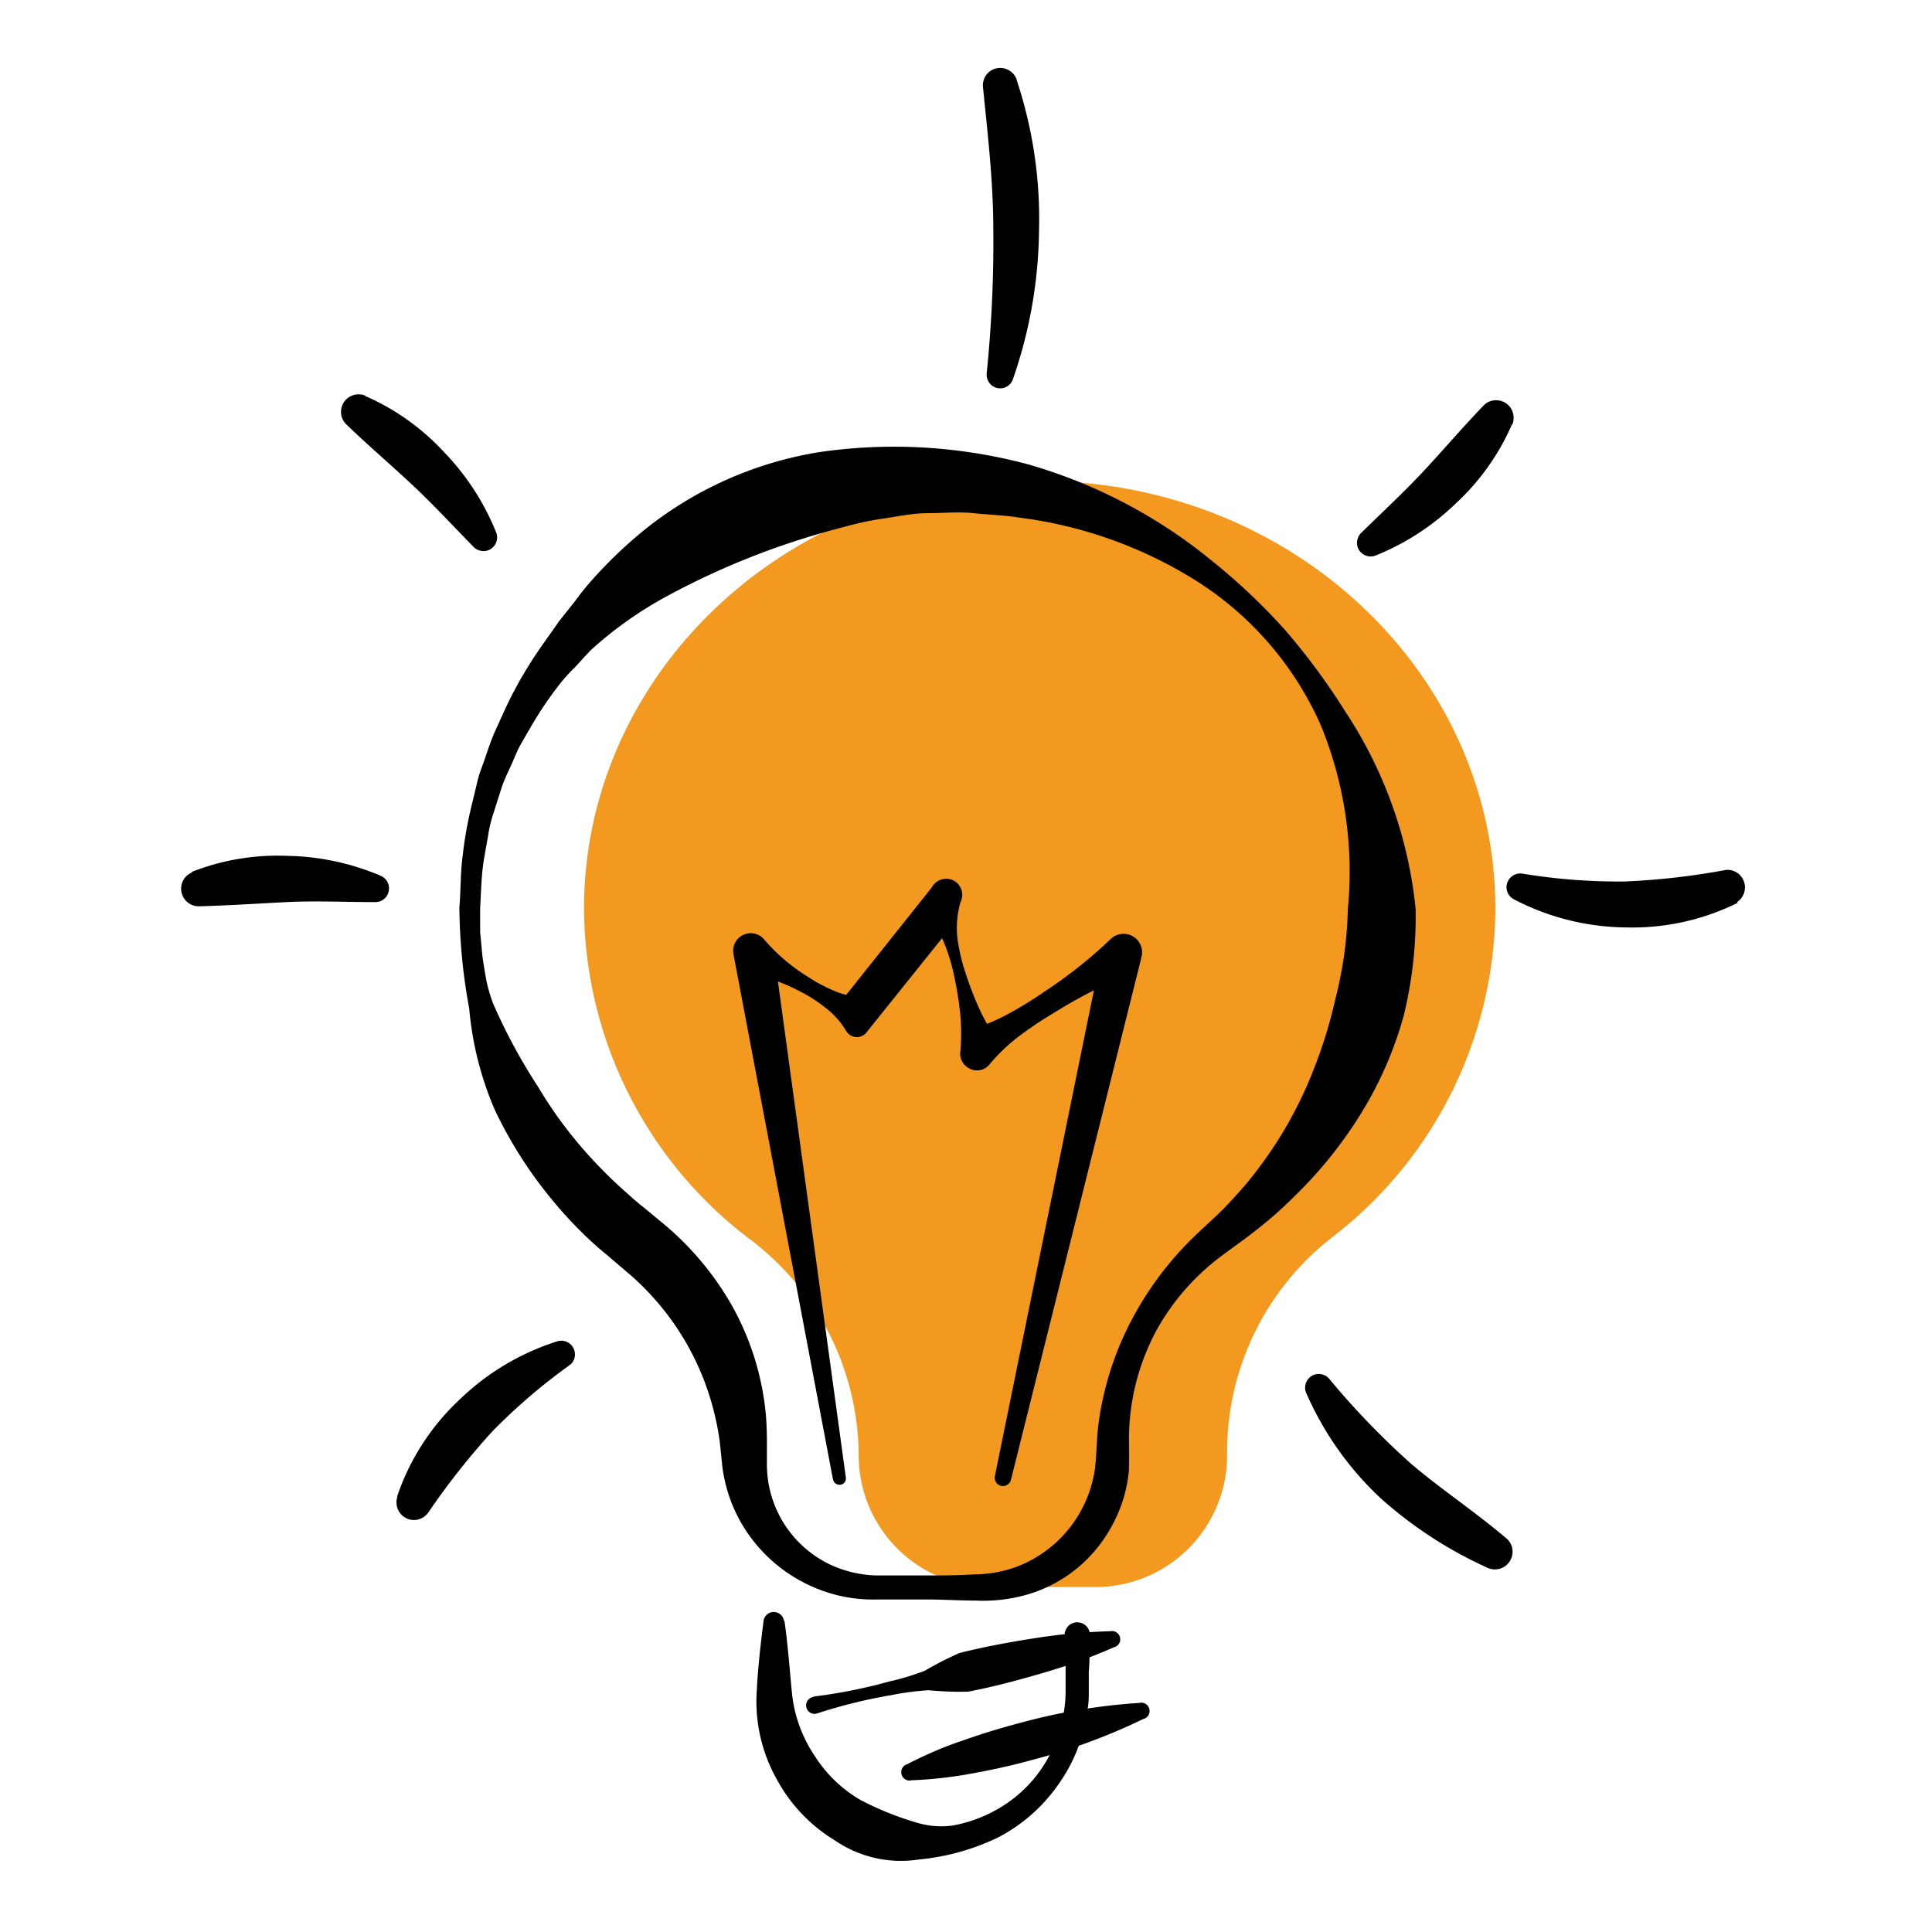
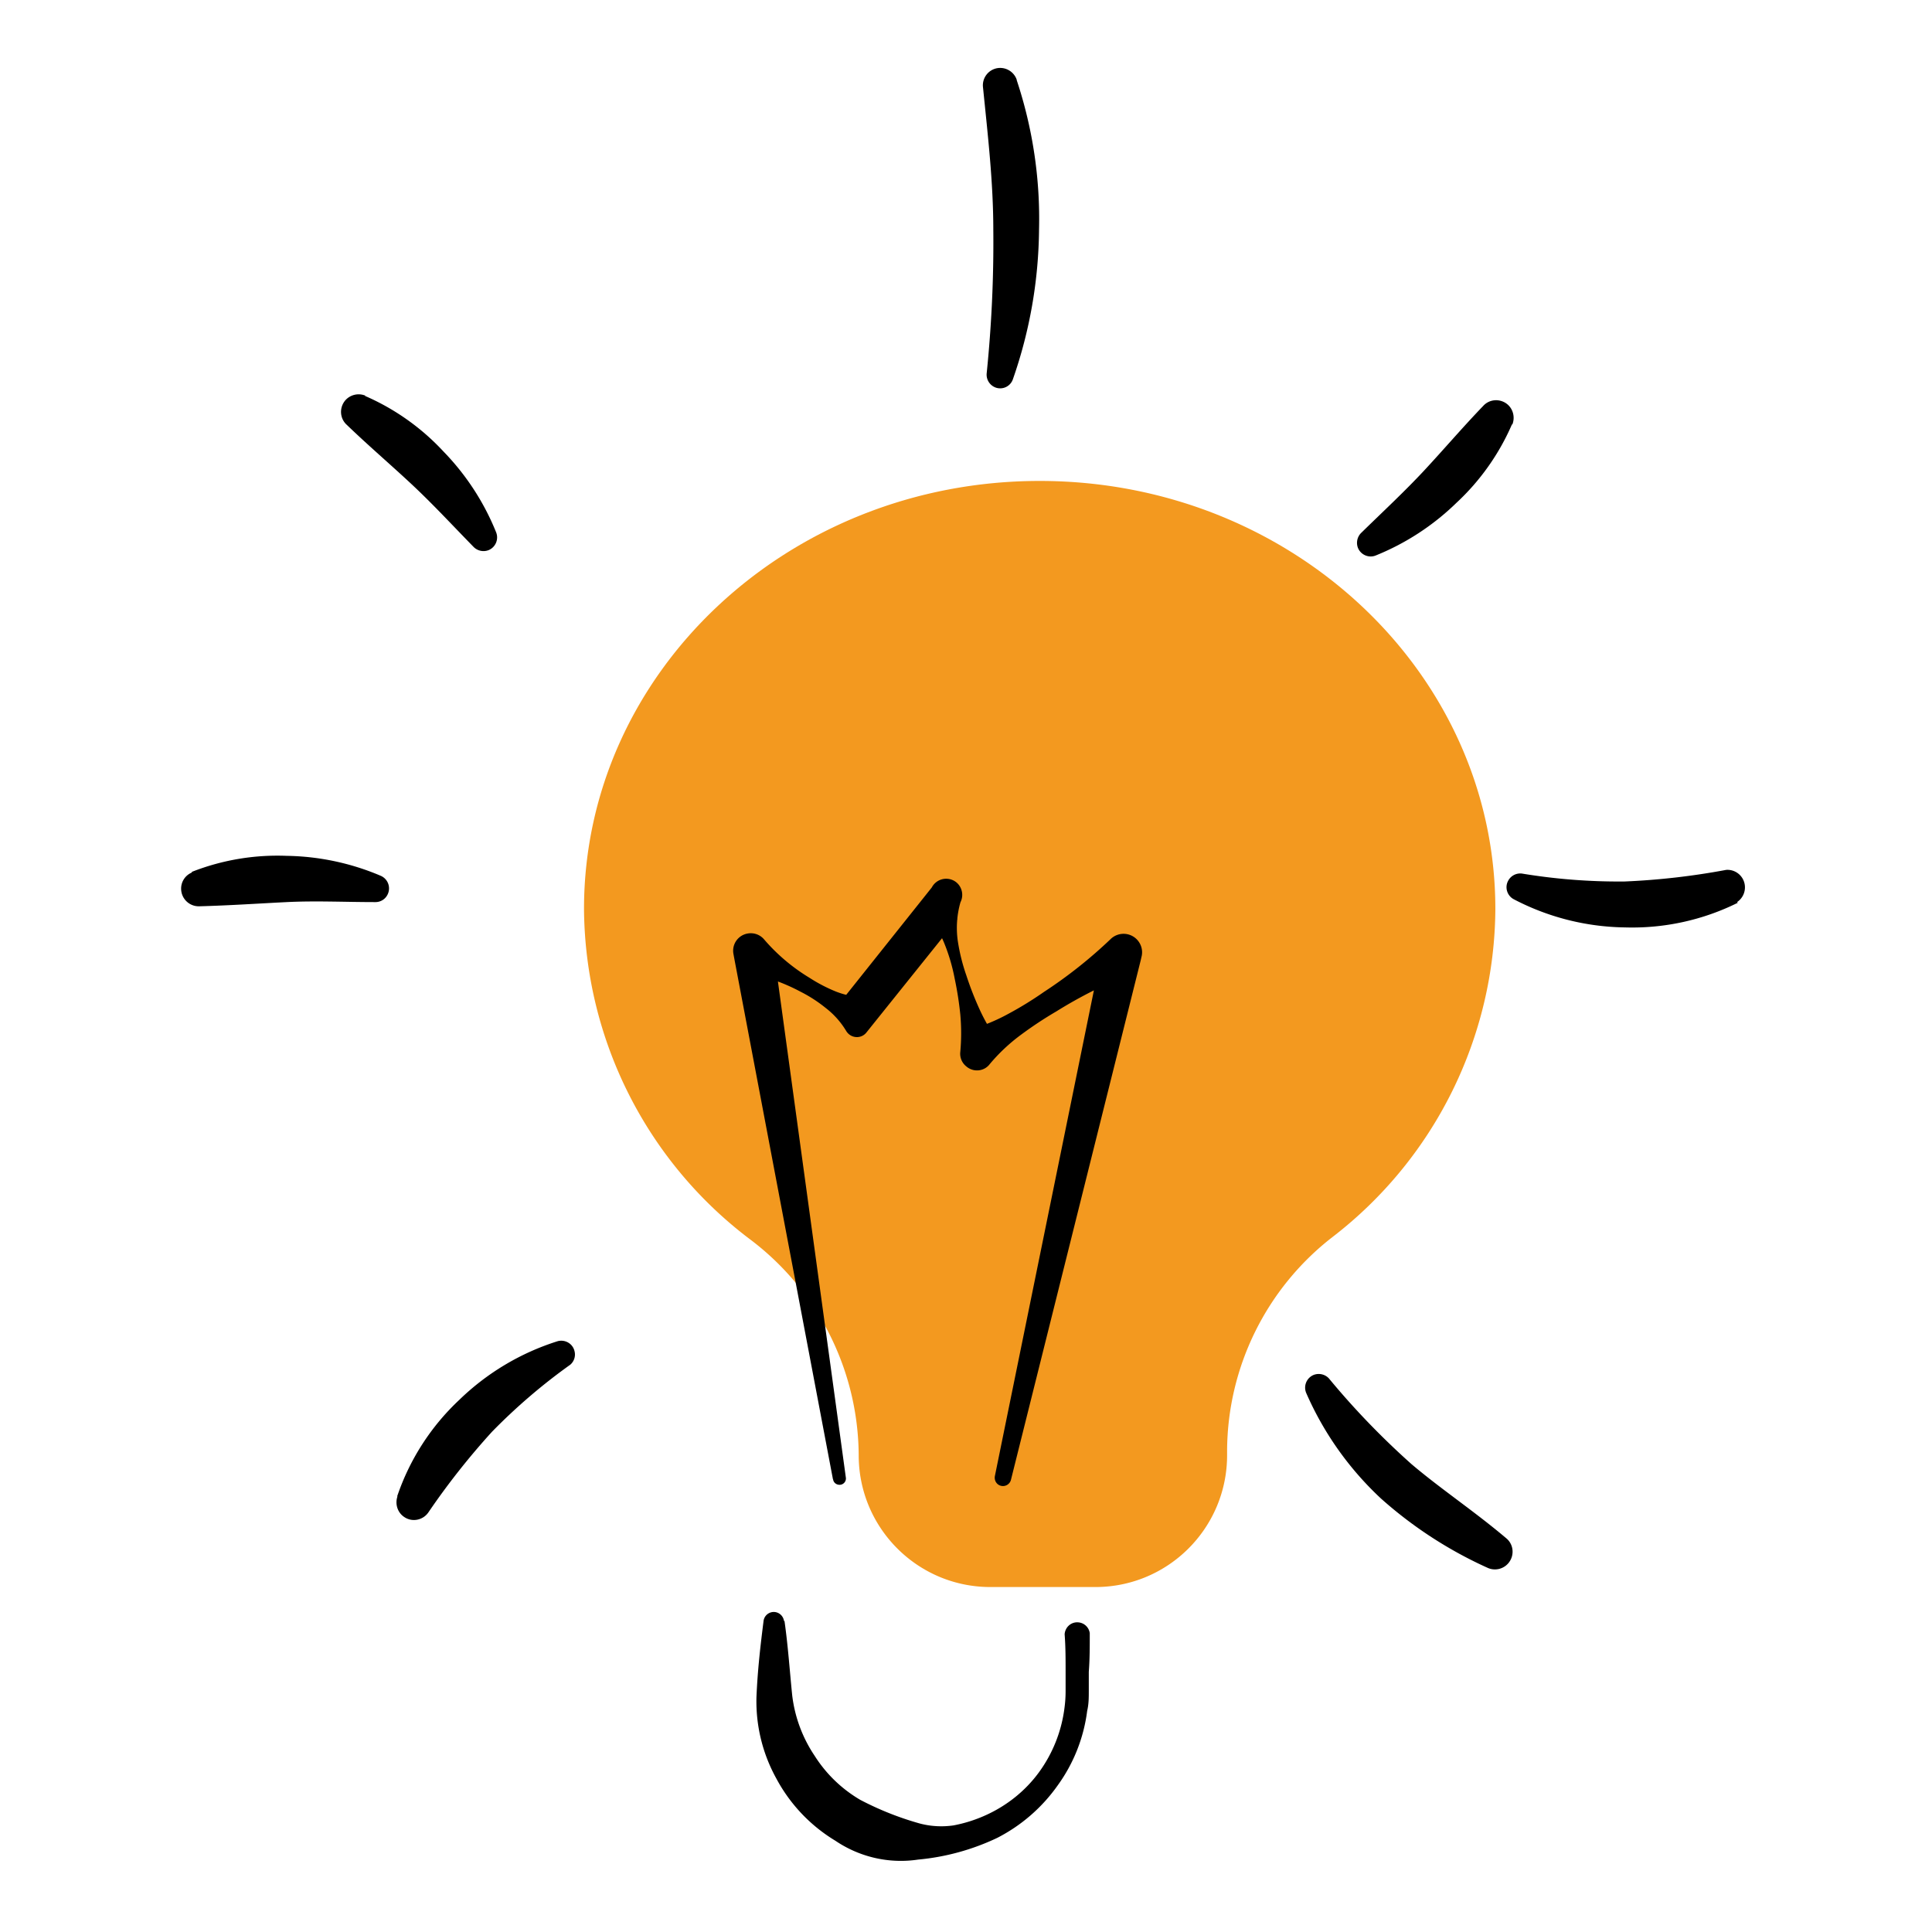
<svg xmlns="http://www.w3.org/2000/svg" width="256" height="256" fill="none">
  <path fill="#F3991F" d="M198.142 120.447c0-31.329-27.032-56.72-60.379-56.72-33.347 0-60.378 25.392-60.378 56.72.128 17.277 8.299 33.507 22.124 43.865a36.064 36.064 0 0 1 14.273 28.51c0 9.652 7.809 17.469 17.452 17.469h13.911c9.643 0 17.452-7.817 17.452-17.469v-.641a36.015 36.015 0 0 1 13.975-28.275 55.244 55.244 0 0 0 21.57-43.459Z" />
  <path fill="#000" d="M103.947 214.777c.47 3.268.704 6.749 1.024 9.867a18.208 18.208 0 0 0 2.987 8.029 17.794 17.794 0 0 0 6.017 5.809 40.493 40.493 0 0 0 7.894 3.139c1.451.385 2.965.47 4.459.257a18.704 18.704 0 0 0 4.267-1.346c2.795-1.26 5.248-3.203 7.062-5.68a18.339 18.339 0 0 0 3.392-8.543 16.68 16.68 0 0 0 .149-2.306v-2.477c0-1.666 0-3.31-.128-4.976.064-.94.854-1.645 1.771-1.581a1.664 1.664 0 0 1 1.558 1.431v.15c0 1.666 0 3.31-.128 4.976v2.498c0 .897-.001 1.773-.214 2.67a21.413 21.413 0 0 1-3.883 9.845 22.177 22.177 0 0 1-8.022 6.983 30.995 30.995 0 0 1-10.497 2.883c-3.84.577-7.744-.32-10.966-2.499a21.417 21.417 0 0 1-7.809-8.222 21.108 21.108 0 0 1-2.645-10.827c.149-3.524.512-6.684.939-10.058a1.366 1.366 0 0 1 1.515-1.196 1.38 1.38 0 0 1 1.194 1.196l.064-.022Z" />
-   <path fill="#000" d="M107.851 224.796a67.955 67.955 0 0 0 9.879-1.965 34.156 34.156 0 0 0 4.779-1.431 45.093 45.093 0 0 1 4.629-2.37c3.265-.812 6.55-1.431 9.879-1.944a76.156 76.156 0 0 1 10.091-.939 1.083 1.083 0 0 1 1.302.833 1.083 1.083 0 0 1-.833 1.302c-3.093 1.367-6.293 2.499-9.536 3.439-3.222.939-6.401 1.793-9.772 2.434a42.35 42.35 0 0 1-5.206-.192 36.2 36.2 0 0 0-5.013.662 67.355 67.355 0 0 0-9.772 2.413 1.109 1.109 0 0 1-1.408-.726 1.11 1.11 0 0 1 .725-1.409l.256-.107ZM151.438 227.804a80.73 80.73 0 0 1-14.935 5.467c-2.56.705-5.142 1.26-7.744 1.73-2.625.491-5.292.79-7.98.897a1.076 1.076 0 0 1-1.323-.812 1.108 1.108 0 0 1 .811-1.345 51.117 51.117 0 0 1 7.382-3.14 94.613 94.613 0 0 1 7.595-2.327 78.54 78.54 0 0 1 15.724-2.627 1.074 1.074 0 0 1 1.323.811 1.075 1.075 0 0 1-.811 1.324h-.042v.022ZM178.597 120.45a51.164 51.164 0 0 0-3.563-24.303 43.406 43.406 0 0 0-16.406-19.113 57.732 57.732 0 0 0-23.469-8.436c-2.134-.341-4.118-.384-6.145-.598-2.026-.213-4.117 0-6.144 0s-4.075.47-6.059.748c-1.984.277-3.969.79-5.91 1.324a101.944 101.944 0 0 0-22.53 8.927 50.802 50.802 0 0 0-10.113 7.175c-.725.748-1.408 1.538-2.133 2.306a20.593 20.593 0 0 0-2.134 2.392 50.65 50.65 0 0 0-3.52 5.211l-1.579 2.734c-.49.94-.853 1.922-1.301 2.883-.448.961-.896 1.922-1.216 2.947l-.96 3.032a17.225 17.225 0 0 0-.747 3.097l-.555 3.139c-.341 2.136-.363 4.271-.49 6.407v3.182l.298 3.182c.15 1.046.32 2.135.512 3.139s.533 2.136.875 3.075a74.893 74.893 0 0 0 5.974 11.084 56.844 56.844 0 0 0 7.36 9.802 59.198 59.198 0 0 0 4.395 4.271c.747.684 1.515 1.367 2.326 1.986l2.581 2.136a39.523 39.523 0 0 1 9.238 11.169 36.489 36.489 0 0 1 4.267 13.796c.128 1.196.15 2.392.171 3.588v3.246a14.7 14.7 0 0 0 8.726 13.496 15.58 15.58 0 0 0 5.739 1.282h6.55c2.176 0 4.374 0 6.571-.15a16.169 16.169 0 0 0 5.782-1.11 16.368 16.368 0 0 0 10.113-12.985c.213-1.729.192-4.271.555-6.556a41.03 41.03 0 0 1 4.267-13.005 43.665 43.665 0 0 1 8.427-11.212c1.728-1.666 3.286-2.968 4.694-4.549a47.943 47.943 0 0 0 4.032-4.805 54.243 54.243 0 0 0 6.166-10.678 63.736 63.736 0 0 0 3.734-11.468 52.142 52.142 0 0 0 1.621-11.788Zm8.982 0A55.35 55.35 0 0 1 186 134.587a49.902 49.902 0 0 1-5.675 12.985 57.146 57.146 0 0 1-8.726 10.87 55.19 55.19 0 0 1-5.163 4.57c-1.771 1.409-3.734 2.733-5.291 3.951a31.139 31.139 0 0 0-8.001 9.482c-1.941 3.694-3.136 7.73-3.456 11.895-.192 2.135 0 3.929-.106 6.556a18.653 18.653 0 0 1-2.134 7.069c-2.304 4.42-6.251 7.752-11.009 9.225a21.024 21.024 0 0 1-7.104.897c-2.134 0-4.374-.149-6.572-.149h-6.55c-2.41.064-4.8-.299-7.083-1.111a20.34 20.34 0 0 1-11.073-9.311 20.082 20.082 0 0 1-2.347-7.218l-.341-3.31c-.15-.983-.299-1.965-.533-2.926a35.416 35.416 0 0 0-11.948-19.669l-2.496-2.135c-.918-.726-1.771-1.516-2.624-2.306a57.24 57.24 0 0 1-4.758-5.147 57.014 57.014 0 0 1-7.468-11.789 43.362 43.362 0 0 1-3.37-13.39 76.61 76.61 0 0 1-1.302-13.432c.192-2.136.128-4.506.427-6.727a53.36 53.36 0 0 1 1.173-6.642l.79-3.289c.256-1.11.704-2.135 1.066-3.224.363-1.09.726-2.136 1.174-3.204l1.408-3.096a52.537 52.537 0 0 1 3.264-6.001c1.195-1.944 2.582-3.759 3.883-5.66l2.134-2.69a36.517 36.517 0 0 1 2.133-2.67 60.492 60.492 0 0 1 4.95-4.976 49.54 49.54 0 0 1 25.303-12.108 68.68 68.68 0 0 1 27.736 1.644 68.001 68.001 0 0 1 24.109 12.621 83.319 83.319 0 0 1 9.792 9.226 88.288 88.288 0 0 1 8.022 10.849 57.893 57.893 0 0 1 9.345 26.203Z" />
-   <path fill="#000" d="m110.369 196.009-13.036-68.808-.15-.812a2.31 2.31 0 0 1 1.878-2.691 2.31 2.31 0 0 1 2.197.791 24.983 24.983 0 0 0 6.017 5.082 20.97 20.97 0 0 0 3.435 1.794 10.79 10.79 0 0 0 4.011.769l-3.371.662 11.286-14.159.832-1.046a2.152 2.152 0 0 1 2.881-.919c1.045.534 1.45 1.837.917 2.883a12.323 12.323 0 0 0-.363 5.062c.235 1.58.619 3.139 1.152 4.655a42.57 42.57 0 0 0 1.75 4.485 25.854 25.854 0 0 0 2.475 4.271l-3.969-1.538a24.548 24.548 0 0 0 5.27-2.135 47.4 47.4 0 0 0 4.758-2.926 61.427 61.427 0 0 0 8.79-6.962 2.458 2.458 0 0 1 3.478-.021c.618.619.874 1.516.64 2.37l-.107.47-17.175 68.765a1.093 1.093 0 0 1-1.301.833c-.598-.128-.96-.726-.832-1.324l14.145-69.384 3.99 2.819a61.057 61.057 0 0 0-10.028 5.04 51.214 51.214 0 0 0-4.651 3.075 23.838 23.838 0 0 0-4.139 3.886c-.704.94-2.048 1.111-2.987.406-.043-.021-.064-.064-.107-.085a2.143 2.143 0 0 1-.81-1.944c.149-1.644.149-3.31 0-4.954a45.23 45.23 0 0 0-.747-4.762 24.661 24.661 0 0 0-1.344-4.592 12.102 12.102 0 0 0-2.88-4.271l4.608.961-11.393 14.202-.683.854c-.554.705-1.578.811-2.282.256a1.694 1.694 0 0 1-.406-.47 10.991 10.991 0 0 0-2.731-3.054 18.578 18.578 0 0 0-3.307-2.135 24.84 24.84 0 0 0-7.446-2.563l3.905-2.733 9.536 69.64a.837.837 0 0 1-.704.983c-.469.064-.917-.235-.981-.705v-.021h-.021ZM134.712 10.596a58.267 58.267 0 0 1 2.965 19.882 61.651 61.651 0 0 1-3.456 19.754 1.782 1.782 0 0 1-2.262 1.132 1.82 1.82 0 0 1-1.216-1.922c.64-6.3.939-12.642.875-18.985 0-6.3-.725-12.515-1.365-18.878a2.304 2.304 0 0 1 2.005-2.563 2.326 2.326 0 0 1 2.475 1.58h-.021ZM230.27 119.62a31.465 31.465 0 0 1-14.934 3.267 32.685 32.685 0 0 1-14.764-3.737c-.875-.47-1.216-1.581-.726-2.456a1.81 1.81 0 0 1 1.835-.94 78.535 78.535 0 0 0 13.612 1.047 94.837 94.837 0 0 0 13.441-1.538 2.32 2.32 0 0 1 2.475 2.157 2.342 2.342 0 0 1-1.045 2.114l.106.086ZM25.389 115.539a31 31 0 0 1 12.588-2.136c4.288.064 8.534.961 12.48 2.648a1.818 1.818 0 0 1 .94 2.392 1.782 1.782 0 0 1-1.686 1.089c-4.032 0-7.851-.192-11.713 0-3.862.193-7.617.449-11.585.556a2.334 2.334 0 0 1-2.41-2.243 2.295 2.295 0 0 1 1.45-2.242l-.064-.064ZM197.181 207.774a55.463 55.463 0 0 1-14.188-9.205 42.132 42.132 0 0 1-9.921-14.009 1.824 1.824 0 0 1 .982-2.371 1.85 1.85 0 0 1 2.026.449c3.35 4.058 7.02 7.859 10.945 11.361 3.926 3.332 8.406 6.3 12.631 9.888.96.854 1.024 2.328.17 3.289a2.339 2.339 0 0 1-2.645.598ZM48.346 52.454a30.993 30.993 0 0 1 10.433 7.39 33.085 33.085 0 0 1 6.955 10.677 1.824 1.824 0 0 1-.981 2.37 1.85 1.85 0 0 1-2.027-.448c-2.816-2.883-5.42-5.702-8.235-8.328-2.817-2.627-5.697-5.083-8.534-7.817-.96-.854-1.024-2.327-.17-3.288a2.358 2.358 0 0 1 2.645-.577l-.086.021ZM52.614 198.313a31.212 31.212 0 0 1 8.235-12.814 32.862 32.862 0 0 1 13.079-7.794c.981-.235 1.963.341 2.197 1.324a1.778 1.778 0 0 1-.554 1.794 77.452 77.452 0 0 0-10.37 8.884 96.98 96.98 0 0 0-8.427 10.677c-.725 1.068-2.176 1.346-3.221.62-.896-.598-1.238-1.751-.875-2.755l-.064.064ZM200.36 56.192a31.02 31.02 0 0 1-7.382 10.443 33.04 33.04 0 0 1-10.668 6.962c-.917.384-1.984-.064-2.368-.982a1.855 1.855 0 0 1 .448-2.03c2.88-2.818 5.697-5.423 8.321-8.242 2.624-2.82 5.078-5.703 7.809-8.543.853-.96 2.325-1.025 3.285-.17.725.661.96 1.73.576 2.648l-.021-.086Z" />
+   <path fill="#000" d="m110.369 196.009-13.036-68.808-.15-.812a2.31 2.31 0 0 1 1.878-2.691 2.31 2.31 0 0 1 2.197.791 24.983 24.983 0 0 0 6.017 5.082 20.97 20.97 0 0 0 3.435 1.794 10.79 10.79 0 0 0 4.011.769l-3.371.662 11.286-14.159.832-1.046a2.152 2.152 0 0 1 2.881-.919c1.045.534 1.45 1.837.917 2.883a12.323 12.323 0 0 0-.363 5.062c.235 1.58.619 3.139 1.152 4.655a42.57 42.57 0 0 0 1.75 4.485 25.854 25.854 0 0 0 2.475 4.271l-3.969-1.538a24.548 24.548 0 0 0 5.27-2.135 47.4 47.4 0 0 0 4.758-2.926 61.427 61.427 0 0 0 8.79-6.962 2.458 2.458 0 0 1 3.478-.021c.618.619.874 1.516.64 2.37l-.107.47-17.175 68.765a1.093 1.093 0 0 1-1.301.833c-.598-.128-.96-.726-.832-1.324l14.145-69.384 3.99 2.819a61.057 61.057 0 0 0-10.028 5.04 51.214 51.214 0 0 0-4.651 3.075 23.838 23.838 0 0 0-4.139 3.886c-.704.94-2.048 1.111-2.987.406-.043-.021-.064-.064-.107-.085a2.143 2.143 0 0 1-.81-1.944c.149-1.644.149-3.31 0-4.954a45.23 45.23 0 0 0-.747-4.762 24.661 24.661 0 0 0-1.344-4.592 12.102 12.102 0 0 0-2.88-4.271l4.608.961-11.393 14.202-.683.854c-.554.705-1.578.811-2.282.256a1.694 1.694 0 0 1-.406-.47 10.991 10.991 0 0 0-2.731-3.054 18.578 18.578 0 0 0-3.307-2.135 24.84 24.84 0 0 0-7.446-2.563l3.905-2.733 9.536 69.64a.837.837 0 0 1-.704.983c-.469.064-.917-.235-.981-.705v-.021h-.021ZM134.712 10.596a58.267 58.267 0 0 1 2.965 19.882 61.651 61.651 0 0 1-3.456 19.754 1.782 1.782 0 0 1-2.262 1.132 1.82 1.82 0 0 1-1.216-1.922c.64-6.3.939-12.642.875-18.985 0-6.3-.725-12.515-1.365-18.878a2.304 2.304 0 0 1 2.005-2.563 2.326 2.326 0 0 1 2.475 1.58h-.021M230.27 119.62a31.465 31.465 0 0 1-14.934 3.267 32.685 32.685 0 0 1-14.764-3.737c-.875-.47-1.216-1.581-.726-2.456a1.81 1.81 0 0 1 1.835-.94 78.535 78.535 0 0 0 13.612 1.047 94.837 94.837 0 0 0 13.441-1.538 2.32 2.32 0 0 1 2.475 2.157 2.342 2.342 0 0 1-1.045 2.114l.106.086ZM25.389 115.539a31 31 0 0 1 12.588-2.136c4.288.064 8.534.961 12.48 2.648a1.818 1.818 0 0 1 .94 2.392 1.782 1.782 0 0 1-1.686 1.089c-4.032 0-7.851-.192-11.713 0-3.862.193-7.617.449-11.585.556a2.334 2.334 0 0 1-2.41-2.243 2.295 2.295 0 0 1 1.45-2.242l-.064-.064ZM197.181 207.774a55.463 55.463 0 0 1-14.188-9.205 42.132 42.132 0 0 1-9.921-14.009 1.824 1.824 0 0 1 .982-2.371 1.85 1.85 0 0 1 2.026.449c3.35 4.058 7.02 7.859 10.945 11.361 3.926 3.332 8.406 6.3 12.631 9.888.96.854 1.024 2.328.17 3.289a2.339 2.339 0 0 1-2.645.598ZM48.346 52.454a30.993 30.993 0 0 1 10.433 7.39 33.085 33.085 0 0 1 6.955 10.677 1.824 1.824 0 0 1-.981 2.37 1.85 1.85 0 0 1-2.027-.448c-2.816-2.883-5.42-5.702-8.235-8.328-2.817-2.627-5.697-5.083-8.534-7.817-.96-.854-1.024-2.327-.17-3.288a2.358 2.358 0 0 1 2.645-.577l-.086.021ZM52.614 198.313a31.212 31.212 0 0 1 8.235-12.814 32.862 32.862 0 0 1 13.079-7.794c.981-.235 1.963.341 2.197 1.324a1.778 1.778 0 0 1-.554 1.794 77.452 77.452 0 0 0-10.37 8.884 96.98 96.98 0 0 0-8.427 10.677c-.725 1.068-2.176 1.346-3.221.62-.896-.598-1.238-1.751-.875-2.755l-.064.064ZM200.36 56.192a31.02 31.02 0 0 1-7.382 10.443 33.04 33.04 0 0 1-10.668 6.962c-.917.384-1.984-.064-2.368-.982a1.855 1.855 0 0 1 .448-2.03c2.88-2.818 5.697-5.423 8.321-8.242 2.624-2.82 5.078-5.703 7.809-8.543.853-.96 2.325-1.025 3.285-.17.725.661.96 1.73.576 2.648l-.021-.086Z" />
</svg>